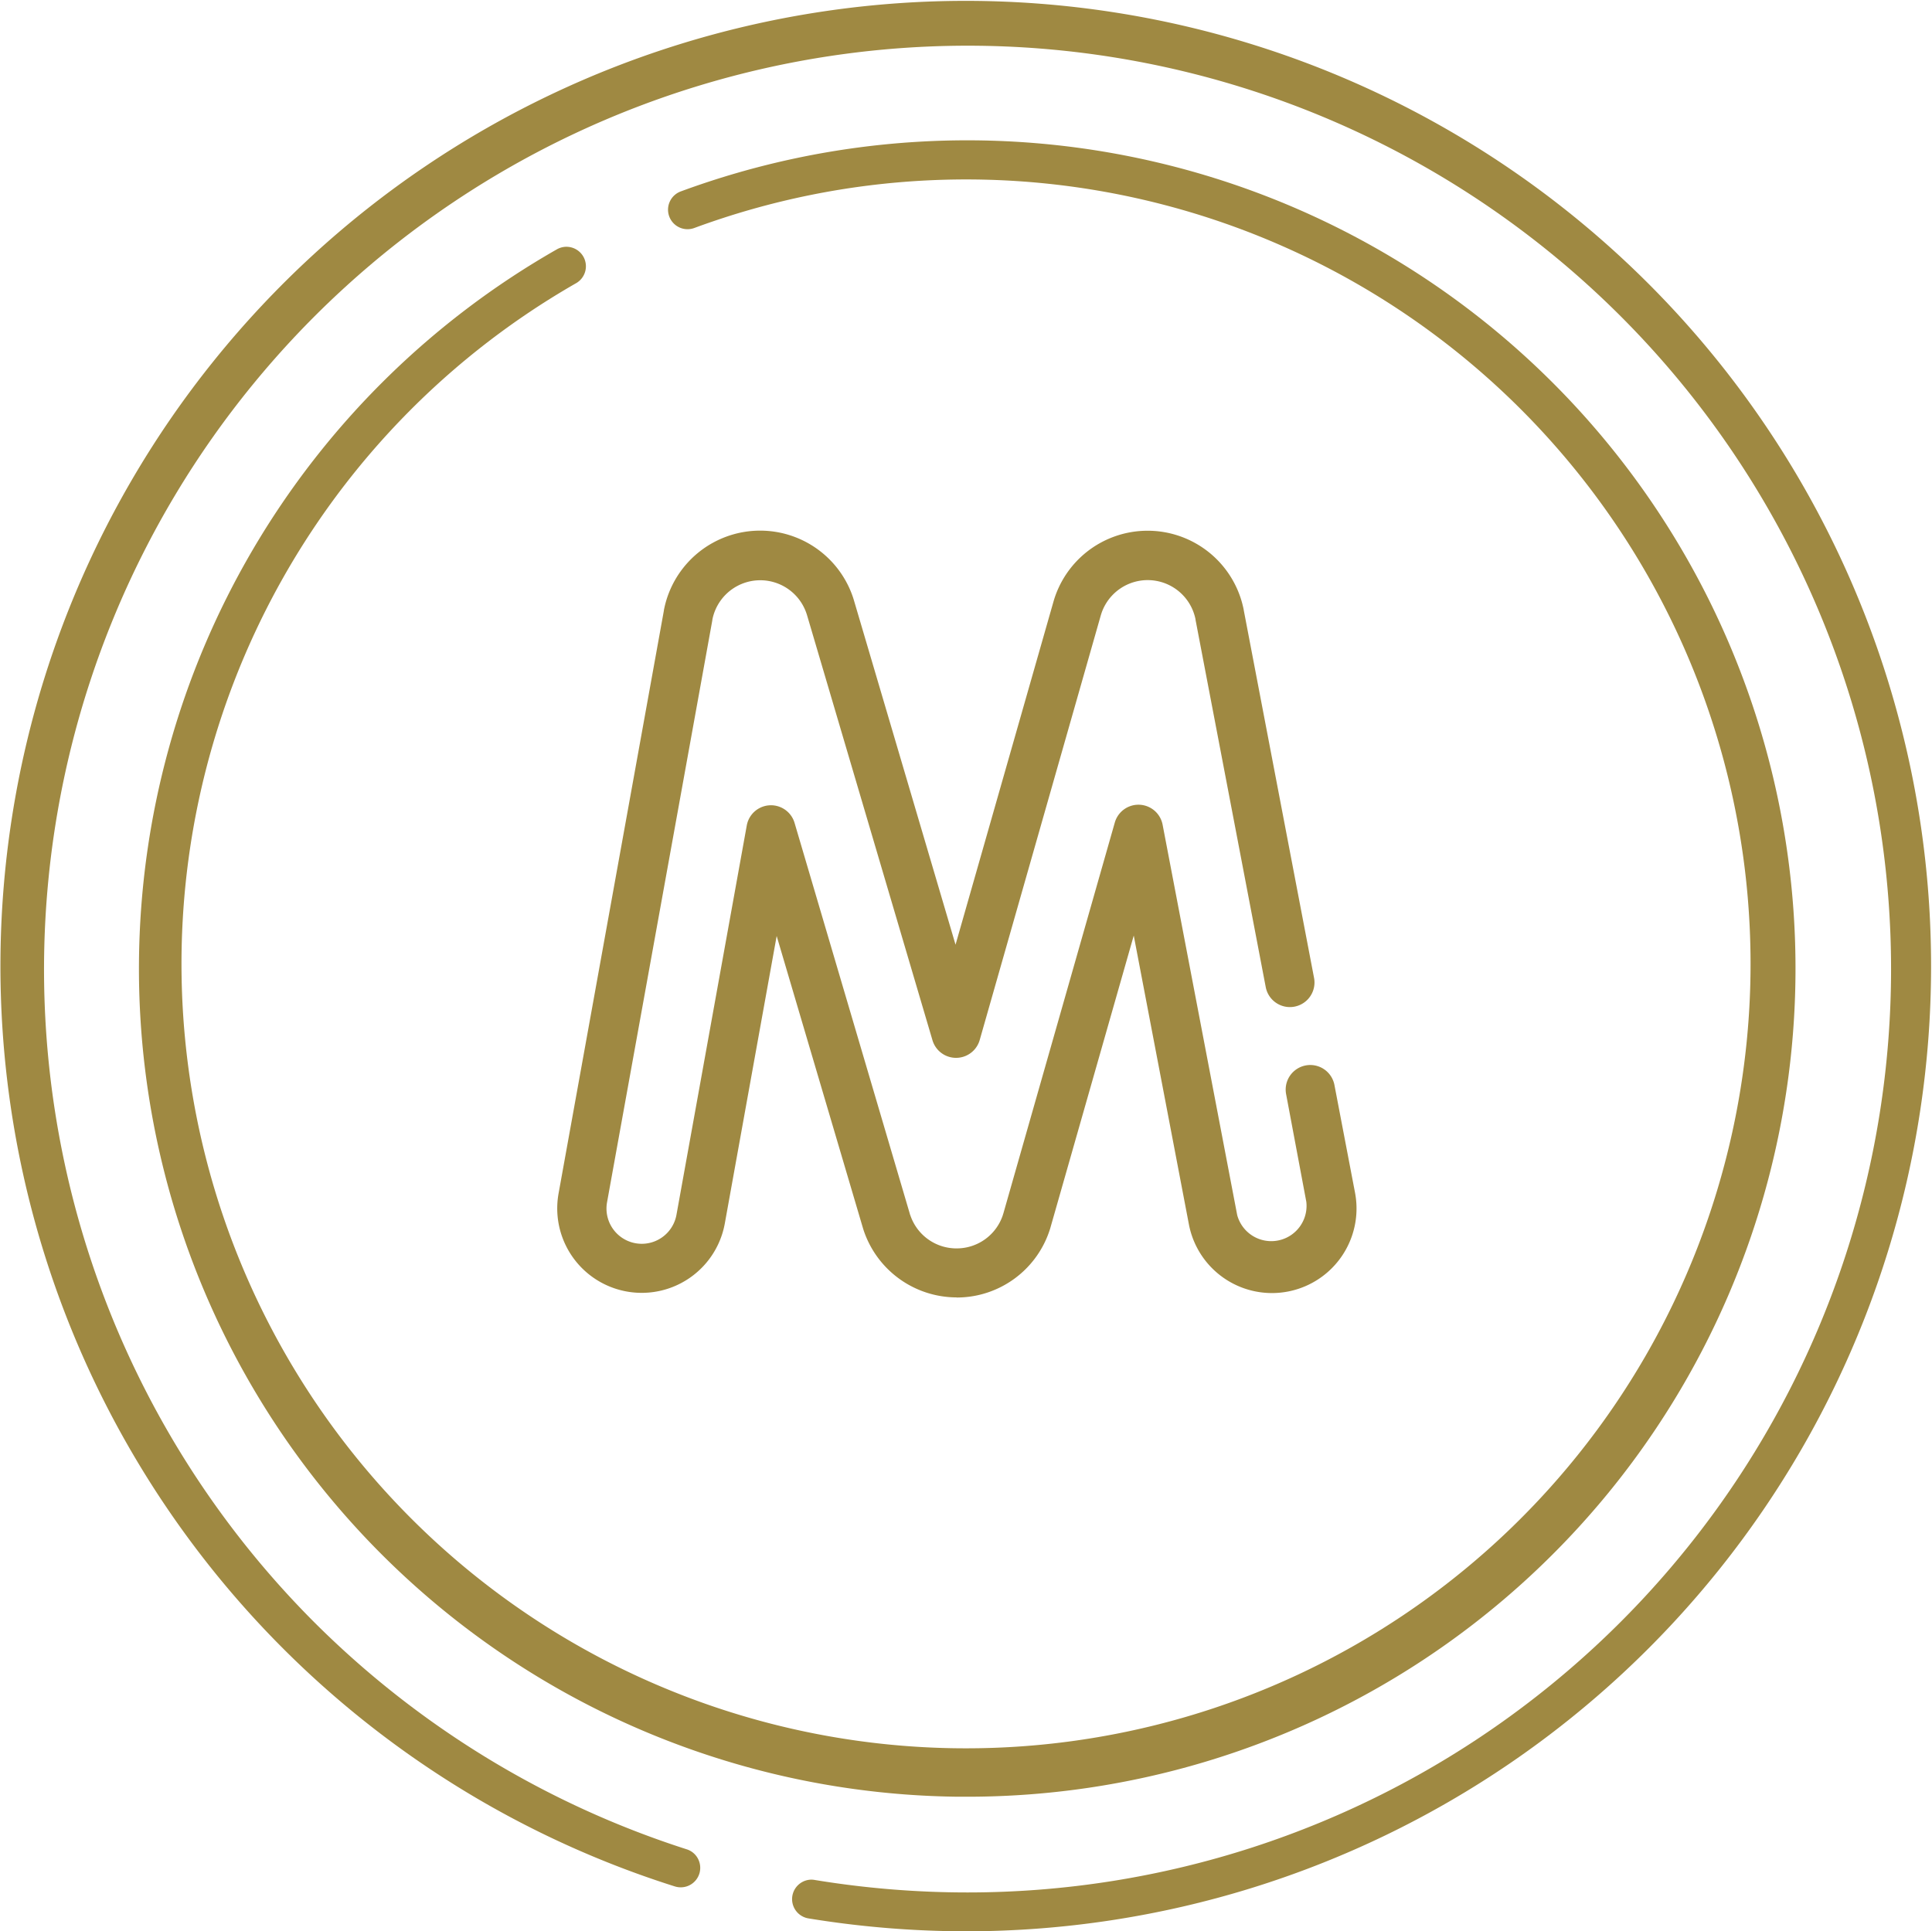
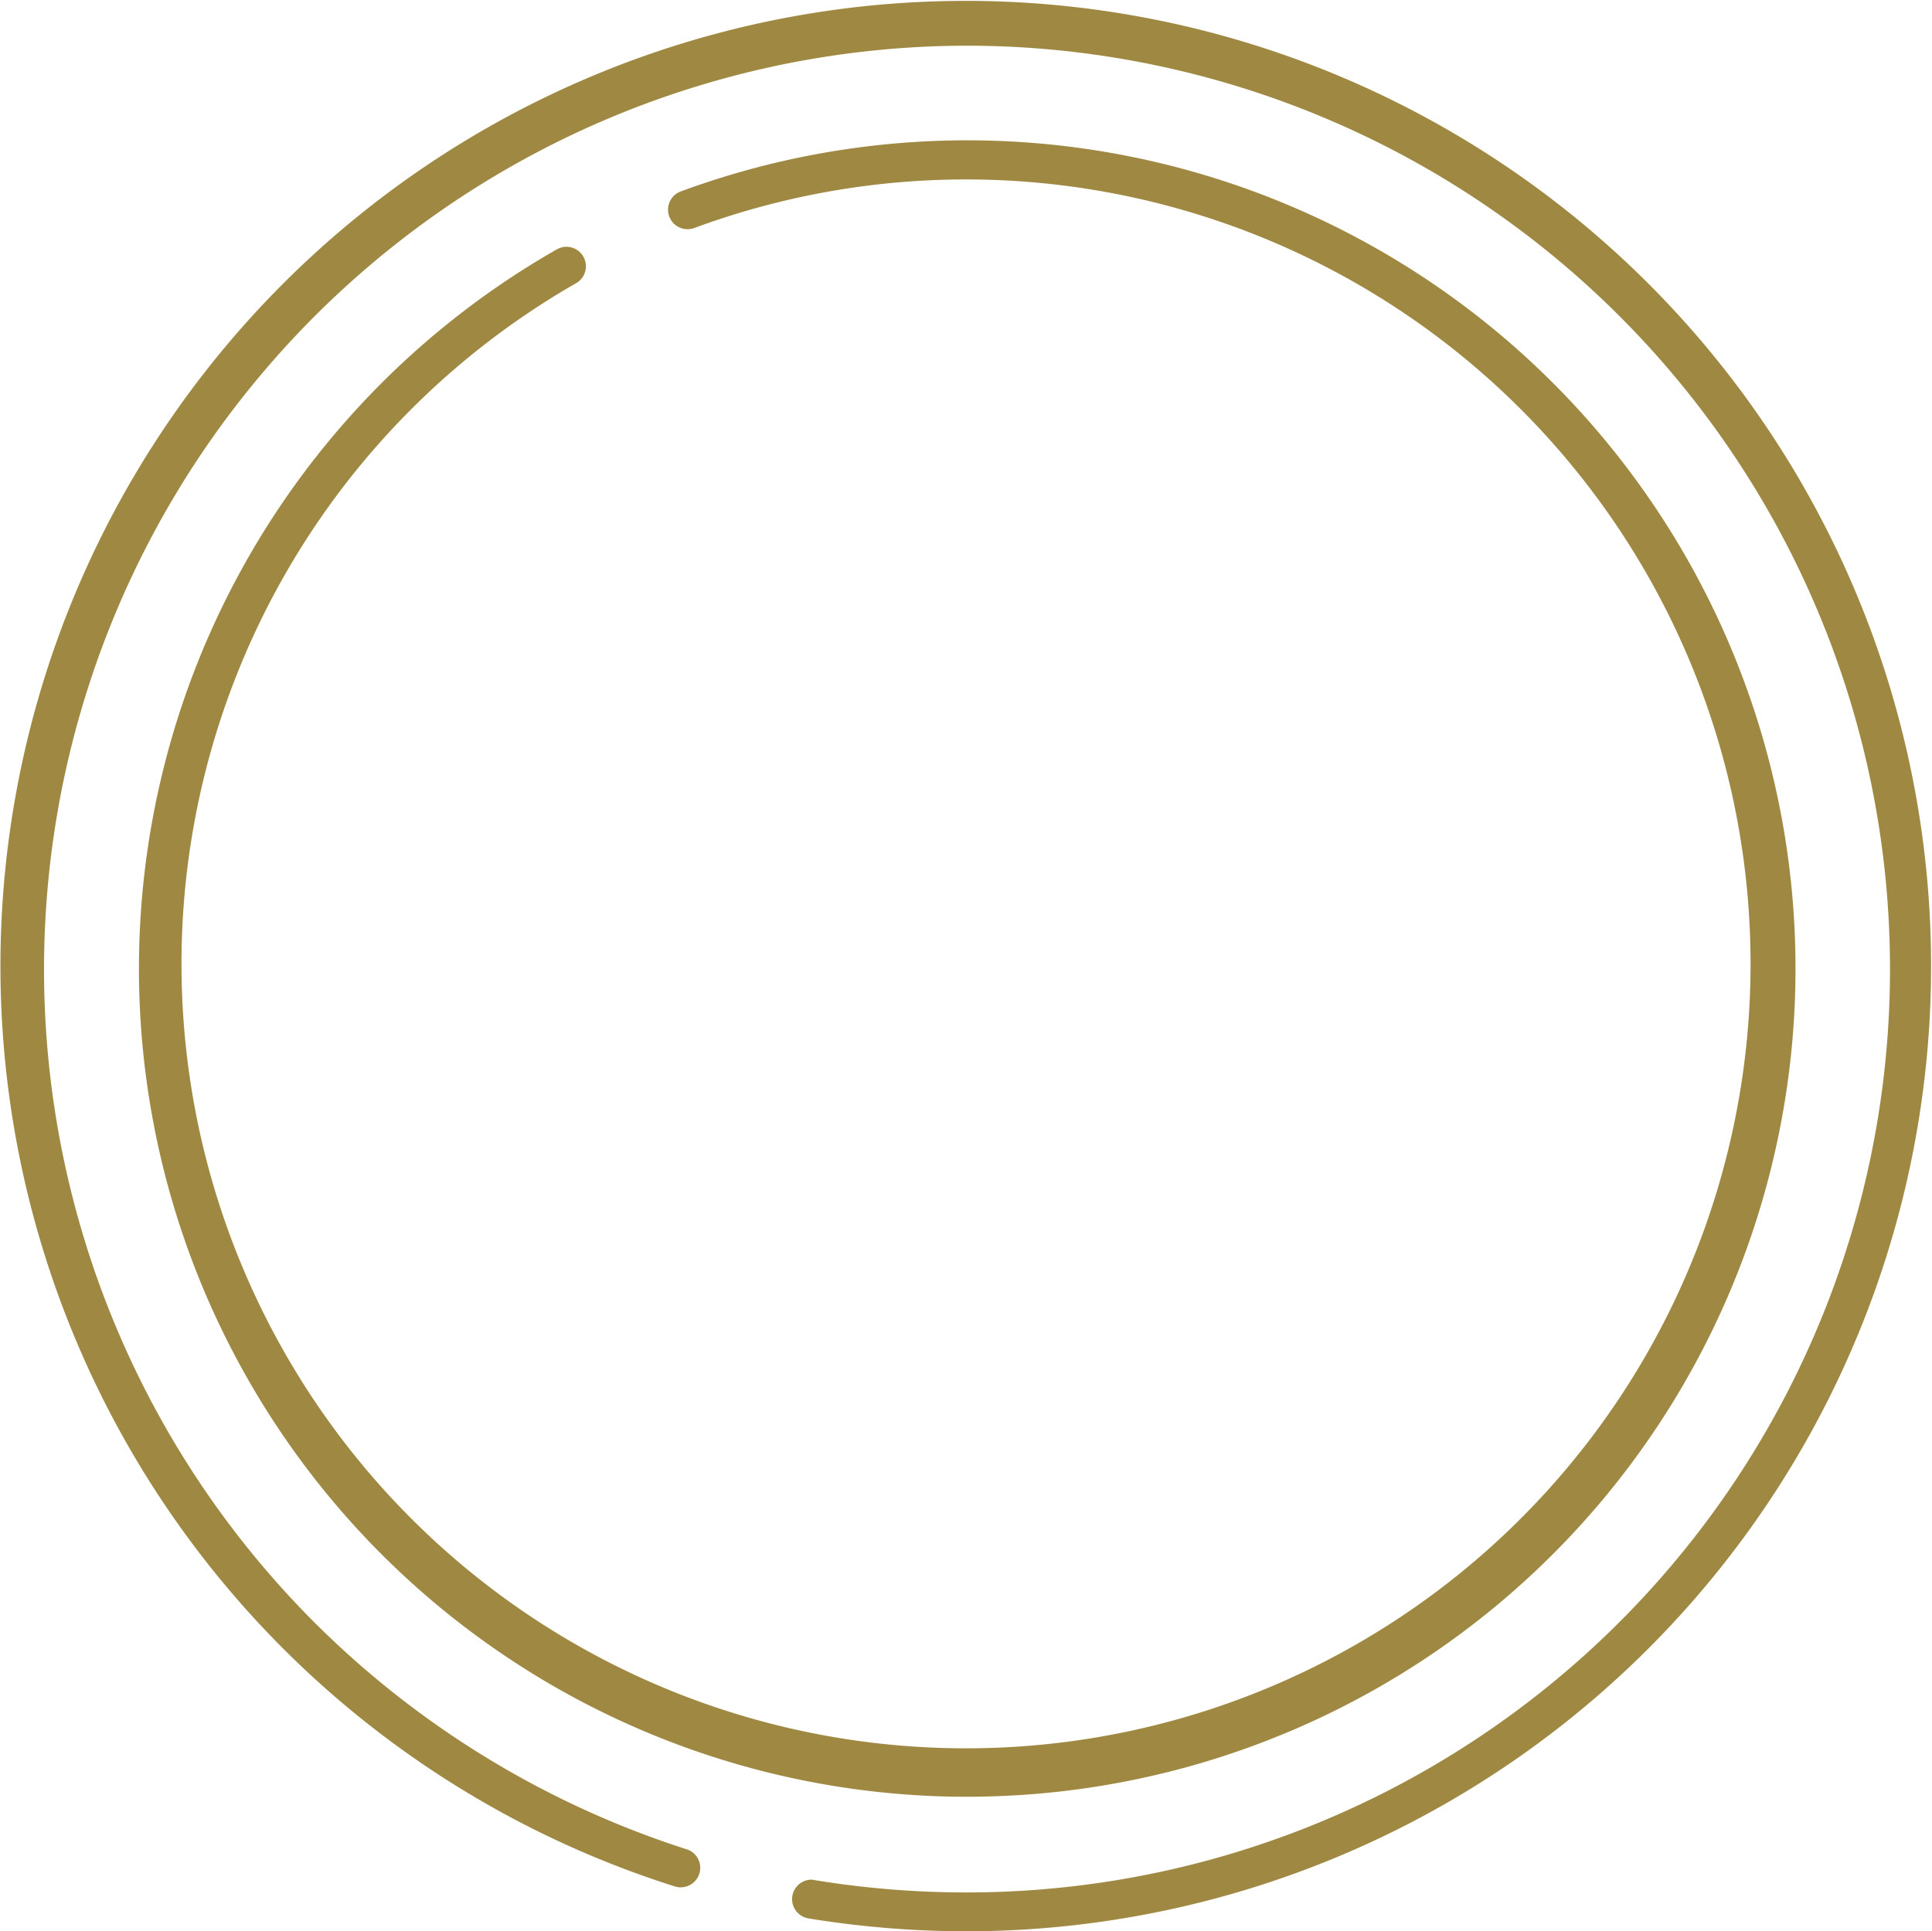
<svg xmlns="http://www.w3.org/2000/svg" width="530.99" height="530.86" viewBox="0 0 530.99 530.86">
-   <path d="M492.44,589.06a27,27,0,0,1-25.51-18.36c-.09-.27-.17-.54-.25-.8L443,489.72l-14.25,79a23.21,23.21,0,1,1-45.69-8.25h0L412,400.28v-.09a26.93,26.93,0,0,1,52-3.49c.08.26.17.53.25.81l27.91,94.6,26.93-94.35c.08-.26.16-.55.25-.82a26.92,26.92,0,0,1,52,3l.05.31,19.32,101.07a6.76,6.76,0,0,1-13.28,2.53l-19.32-101.1v-.1a13.41,13.41,0,0,0-25.9-1.48l-.1.32-33.3,116.79a6.76,6.76,0,0,1-13,.06l-34.5-116.93-.11-.33a13.41,13.41,0,0,0-25.88,1.72v.11l-28.94,160a9.69,9.69,0,0,0,19.08,3.44l19.32-107a6.76,6.76,0,0,1,13.14-.71L479.6,566.09a1,1,0,0,0,.12.35,13.37,13.37,0,0,0,12.72,9.15h.11a13.36,13.36,0,0,0,12.65-9.27,1.2,1.2,0,0,1,.09-.29l30.64-107.49a6.76,6.76,0,0,1,13.14.58l20.5,107.31a9.7,9.7,0,0,0,19-3.64h0L583,533.12a6.76,6.76,0,0,1,13.28-2.53l5.67,29.66A23.21,23.21,0,0,1,556.3,569L541.14,489.6,518.3,569.67c-.06.25-.15.52-.24.8a26.87,26.87,0,0,1-25.47,18.62h-.15Z" transform="translate(-229.54 -232.44)" style="fill:#9f8942" />
-   <path d="M452.58,749.1a5.36,5.36,0,0,0-5.27,4.48,5.37,5.37,0,0,0,4.4,6.17,269.73,269.73,0,0,0,43.59,3.55h0a265.31,265.31,0,1,0-80.43-12.38l.23.07a5.36,5.36,0,0,0,6.25-7.68,5.28,5.28,0,0,0-3.18-2.58,255.19,255.19,0,0,1-102-62.12A253.91,253.91,0,0,1,495.26,245h.29a253.81,253.81,0,0,1-.16,507.62h0a258.76,258.76,0,0,1-41.87-3.42A5.46,5.46,0,0,0,452.58,749.1Z" transform="translate(-229.54 -232.44)" style="fill:#9f8942" />
+   <path d="M452.58,749.1a5.36,5.36,0,0,0-5.27,4.48,5.37,5.37,0,0,0,4.4,6.17,269.73,269.73,0,0,0,43.59,3.55h0a265.31,265.31,0,1,0-80.43-12.38l.23.07a5.36,5.36,0,0,0,6.25-7.68,5.28,5.28,0,0,0-3.18-2.58,255.19,255.19,0,0,1-102-62.12A253.91,253.91,0,0,1,495.26,245a253.81,253.81,0,0,1-.16,507.62h0a258.76,258.76,0,0,1-41.87-3.42A5.46,5.46,0,0,0,452.58,749.1Z" transform="translate(-229.54 -232.44)" style="fill:#9f8942" />
  <path d="M385.23,300.27a5.42,5.42,0,0,0-2.56.66A227.62,227.62,0,0,0,492.85,726.31h2.5a227.65,227.65,0,1,0-78.72-441.25,5.36,5.36,0,0,0-3,2.79,5.36,5.36,0,0,0,6.73,7.26A215.62,215.62,0,1,1,388,310.21a5.36,5.36,0,0,0-1.28-9.72A5.64,5.64,0,0,0,385.23,300.27Z" transform="translate(-229.54 -232.44)" style="fill:#9f8942" />
</svg>